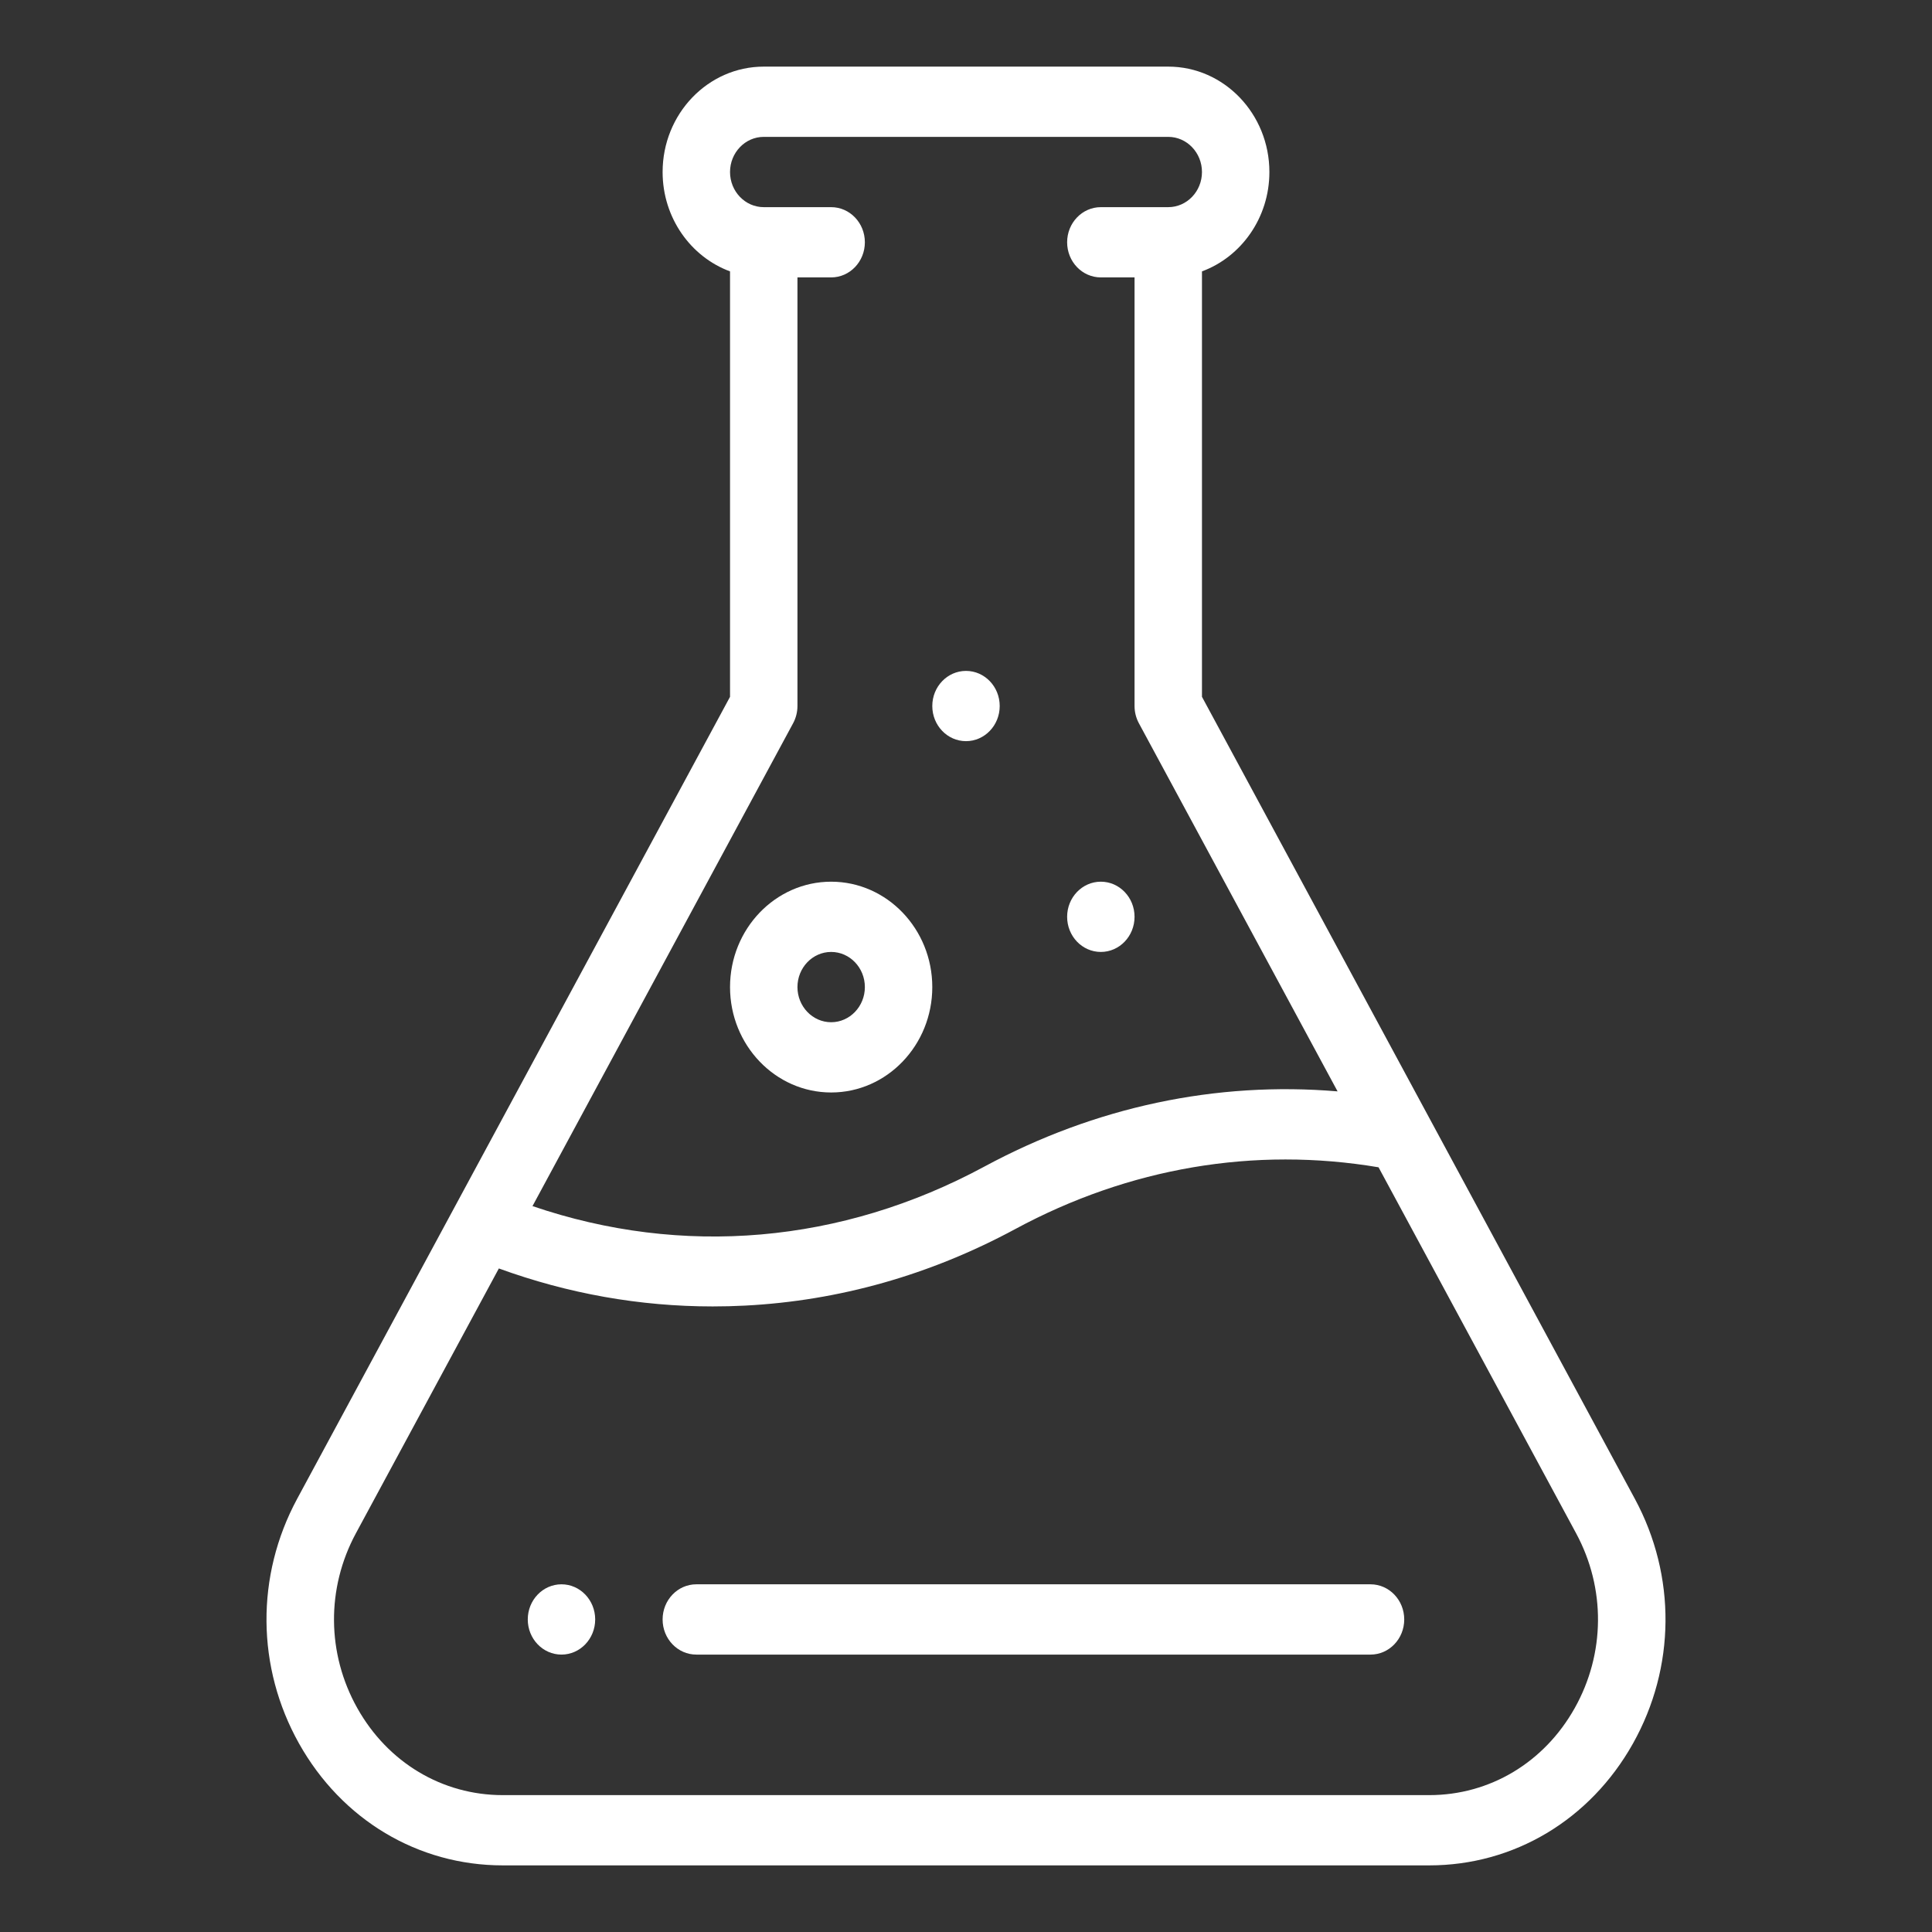
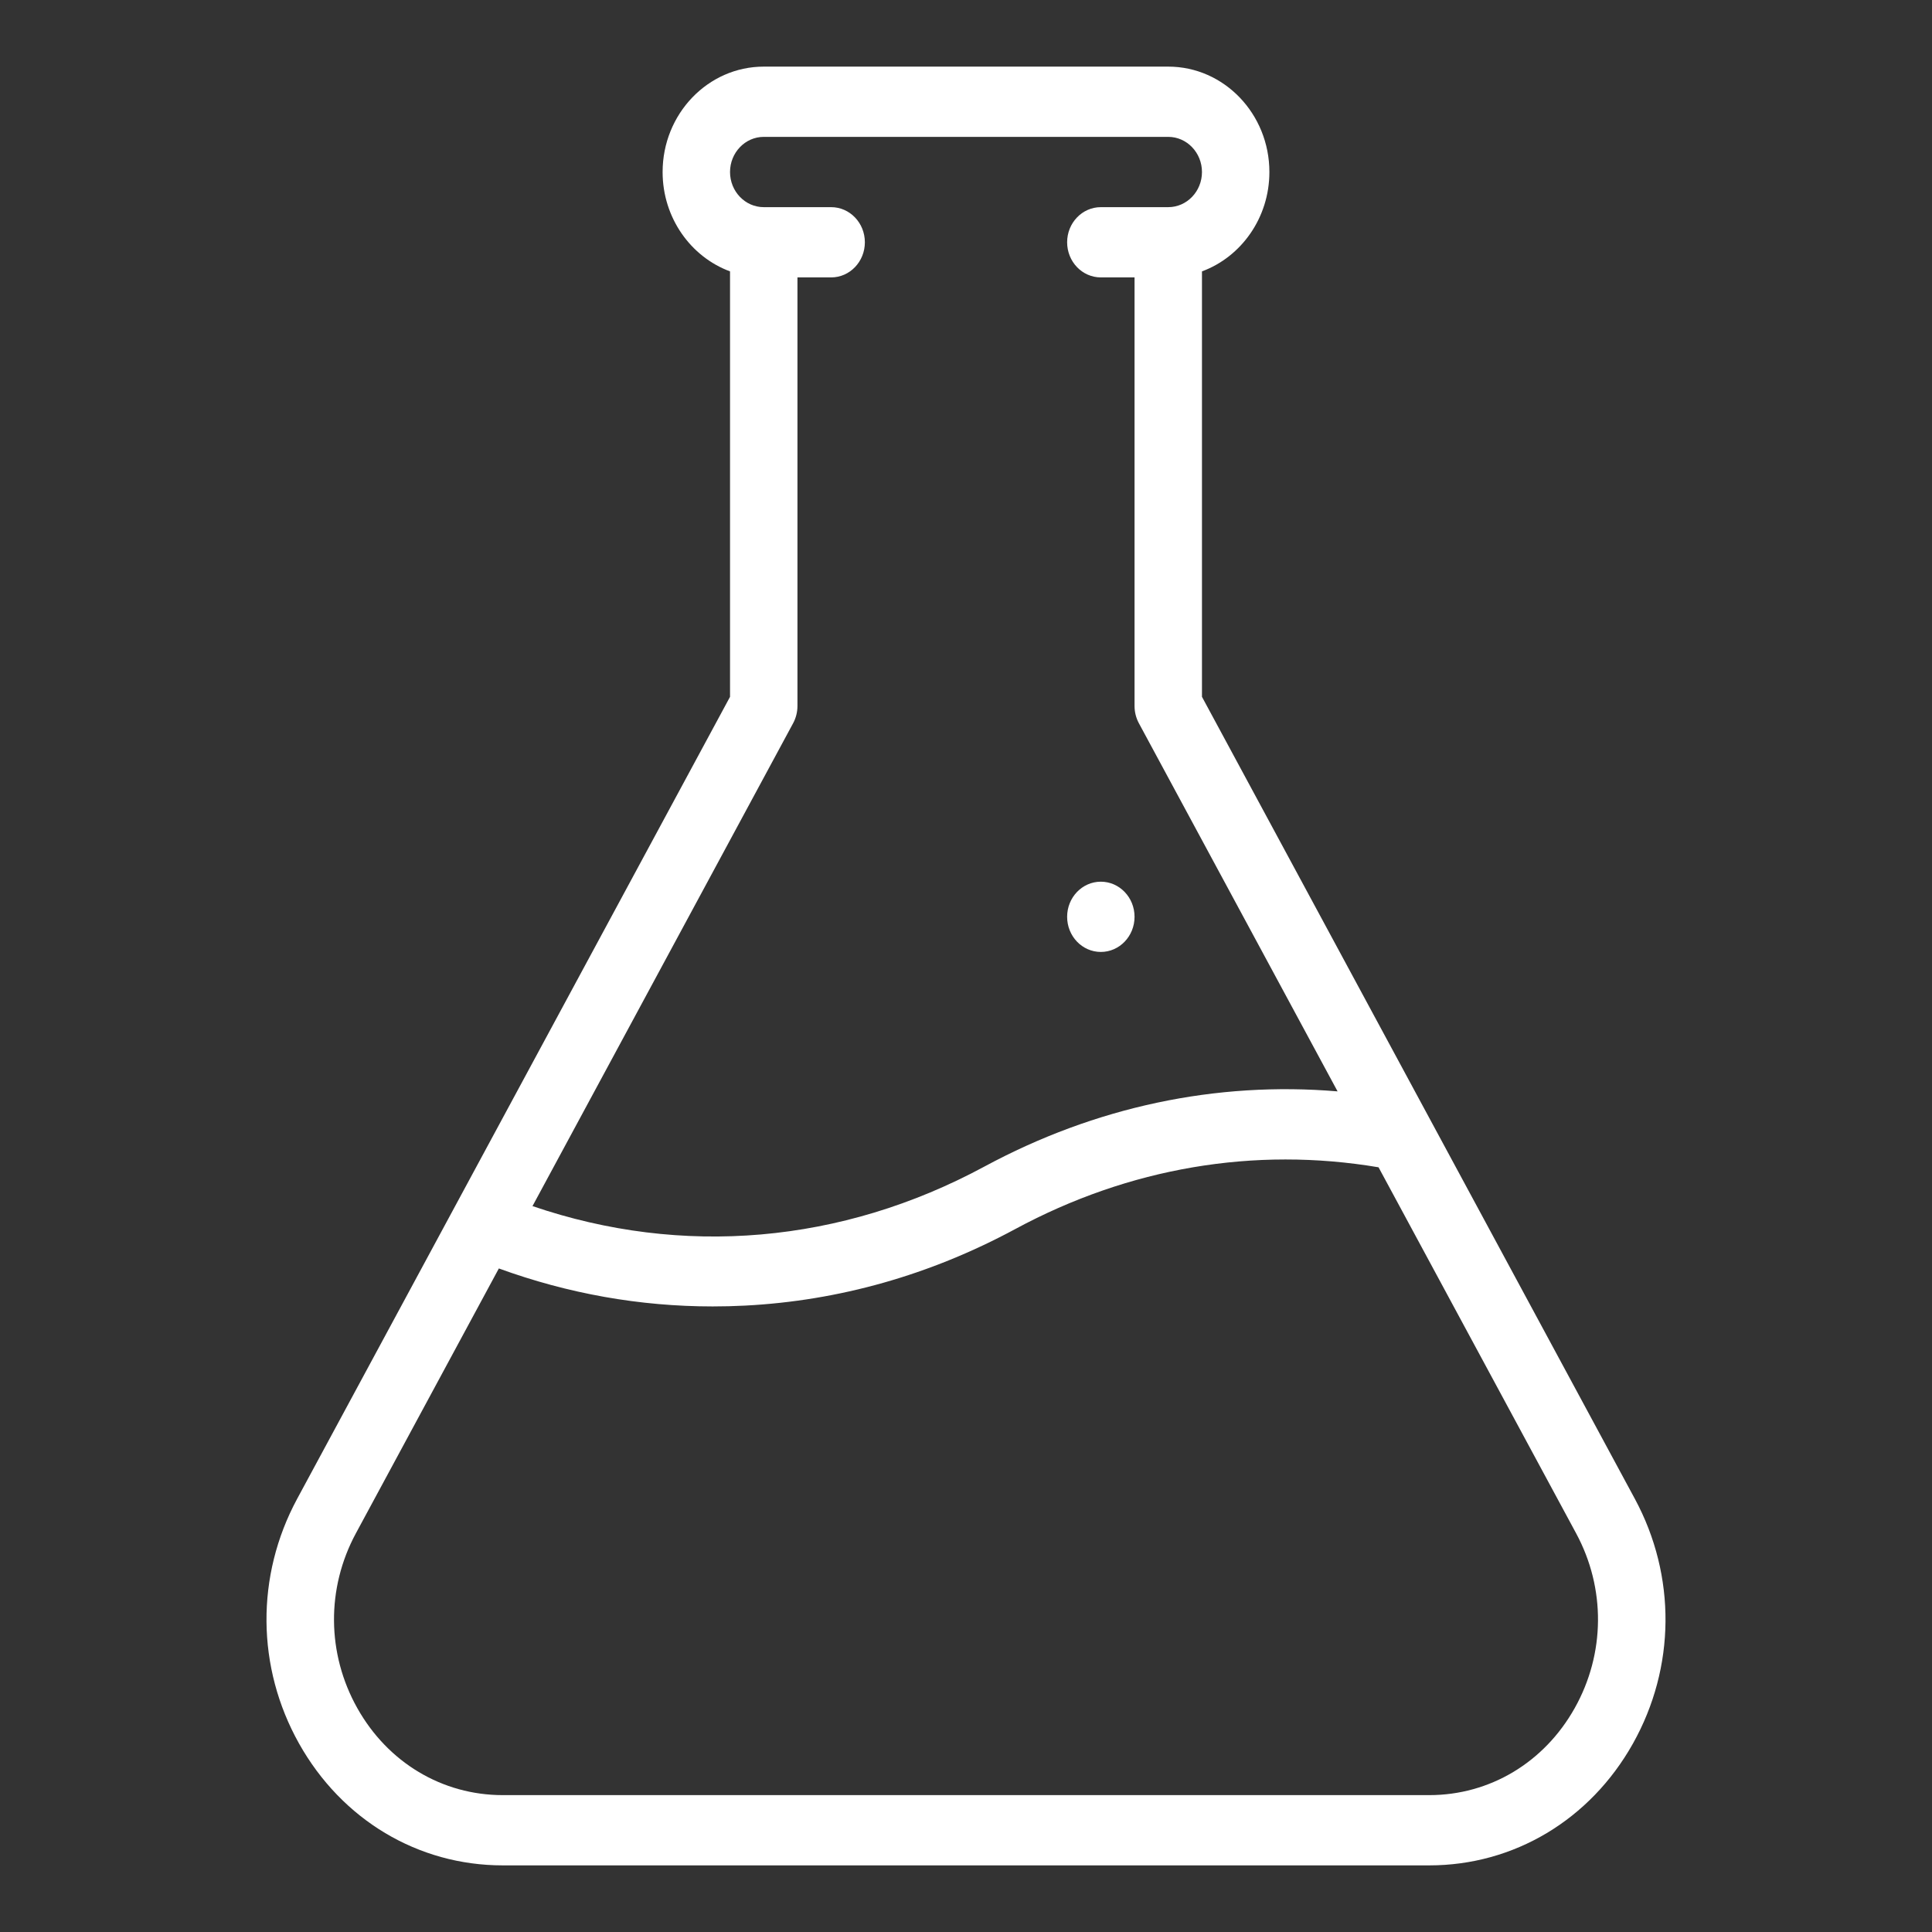
<svg xmlns="http://www.w3.org/2000/svg" width="58" height="58" viewBox="0 0 58 58" fill="none">
  <rect x="0" y="0" width="58" height="58" fill="#333333" stroke="none" />
  <path d="M33.048 26.469C32.489 26.469 32.036 26.941 32.036 27.523C32.036 28.106 32.489 28.578 33.048 28.578C33.607 28.578 34.06 28.106 34.06 27.523C34.06 26.941 33.607 26.469 33.048 26.469Z" fill="white" />
-   <path d="M29 20.141C28.441 20.141 27.988 20.613 27.988 21.195C27.988 21.777 28.441 22.25 29 22.25C29.559 22.25 30.012 21.777 30.012 21.195C30.012 20.613 29.559 20.141 29 20.141Z" fill="white" />
-   <path d="M16.856 47.562C16.297 47.562 15.844 48.035 15.844 48.617C15.844 49.199 16.297 49.672 16.856 49.672C17.415 49.672 17.868 49.199 17.868 48.617C17.868 48.035 17.415 47.562 16.856 47.562Z" fill="white" />
  <path d="M49.08 44.997L36.084 20.919V8.147C37.262 7.712 38.108 6.539 38.108 5.164C38.108 3.419 36.746 2 35.072 2H22.928C21.254 2 19.892 3.419 19.892 5.164C19.892 6.539 20.738 7.712 21.916 8.147V20.919L8.92 44.997C7.673 47.309 7.695 50.056 8.979 52.345C10.264 54.633 12.55 56 15.094 56H42.906C45.45 56 47.736 54.633 49.021 52.345C50.305 50.056 50.327 47.309 49.08 44.997ZM23.81 21.712C23.895 21.555 23.94 21.376 23.94 21.195V8.328H24.952C25.511 8.328 25.964 7.856 25.964 7.273C25.964 6.691 25.511 6.219 24.952 6.219H22.928C22.37 6.219 21.916 5.746 21.916 5.164C21.916 4.583 22.37 4.109 22.928 4.109H35.072C35.63 4.109 36.084 4.583 36.084 5.164C36.084 5.746 35.63 6.219 35.072 6.219H33.048C32.489 6.219 32.036 6.691 32.036 7.273C32.036 7.856 32.489 8.328 33.048 8.328H34.06V21.195C34.06 21.377 34.105 21.554 34.19 21.712L40.155 32.764C36.512 32.457 32.882 33.224 29.547 35.024C25.259 37.337 20.486 37.744 15.986 36.208L23.81 21.712ZM47.273 51.28C46.356 52.914 44.723 53.891 42.906 53.891H15.094C13.277 53.891 11.644 52.914 10.727 51.28C9.809 49.645 9.793 47.682 10.684 46.031L14.976 38.08C17.058 38.838 19.21 39.22 21.396 39.22C21.719 39.22 22.044 39.212 22.369 39.195C25.193 39.049 27.921 38.276 30.477 36.898C33.897 35.052 37.658 34.415 41.385 35.043L47.316 46.031C48.207 47.682 48.191 49.645 47.273 51.28Z" fill="white" />
-   <path d="M24.952 26.469C23.278 26.469 21.916 27.888 21.916 29.633C21.916 31.378 23.278 32.797 24.952 32.797C26.626 32.797 27.988 31.378 27.988 29.633C27.988 27.888 26.626 26.469 24.952 26.469ZM24.952 30.688C24.394 30.688 23.94 30.214 23.94 29.633C23.94 29.051 24.394 28.578 24.952 28.578C25.51 28.578 25.964 29.051 25.964 29.633C25.964 30.214 25.51 30.688 24.952 30.688Z" fill="white" />
-   <path d="M41.144 47.562H20.904C20.345 47.562 19.892 48.035 19.892 48.617C19.892 49.2 20.345 49.672 20.904 49.672H41.144C41.703 49.672 42.156 49.2 42.156 48.617C42.156 48.035 41.703 47.562 41.144 47.562Z" fill="white" />
</svg>